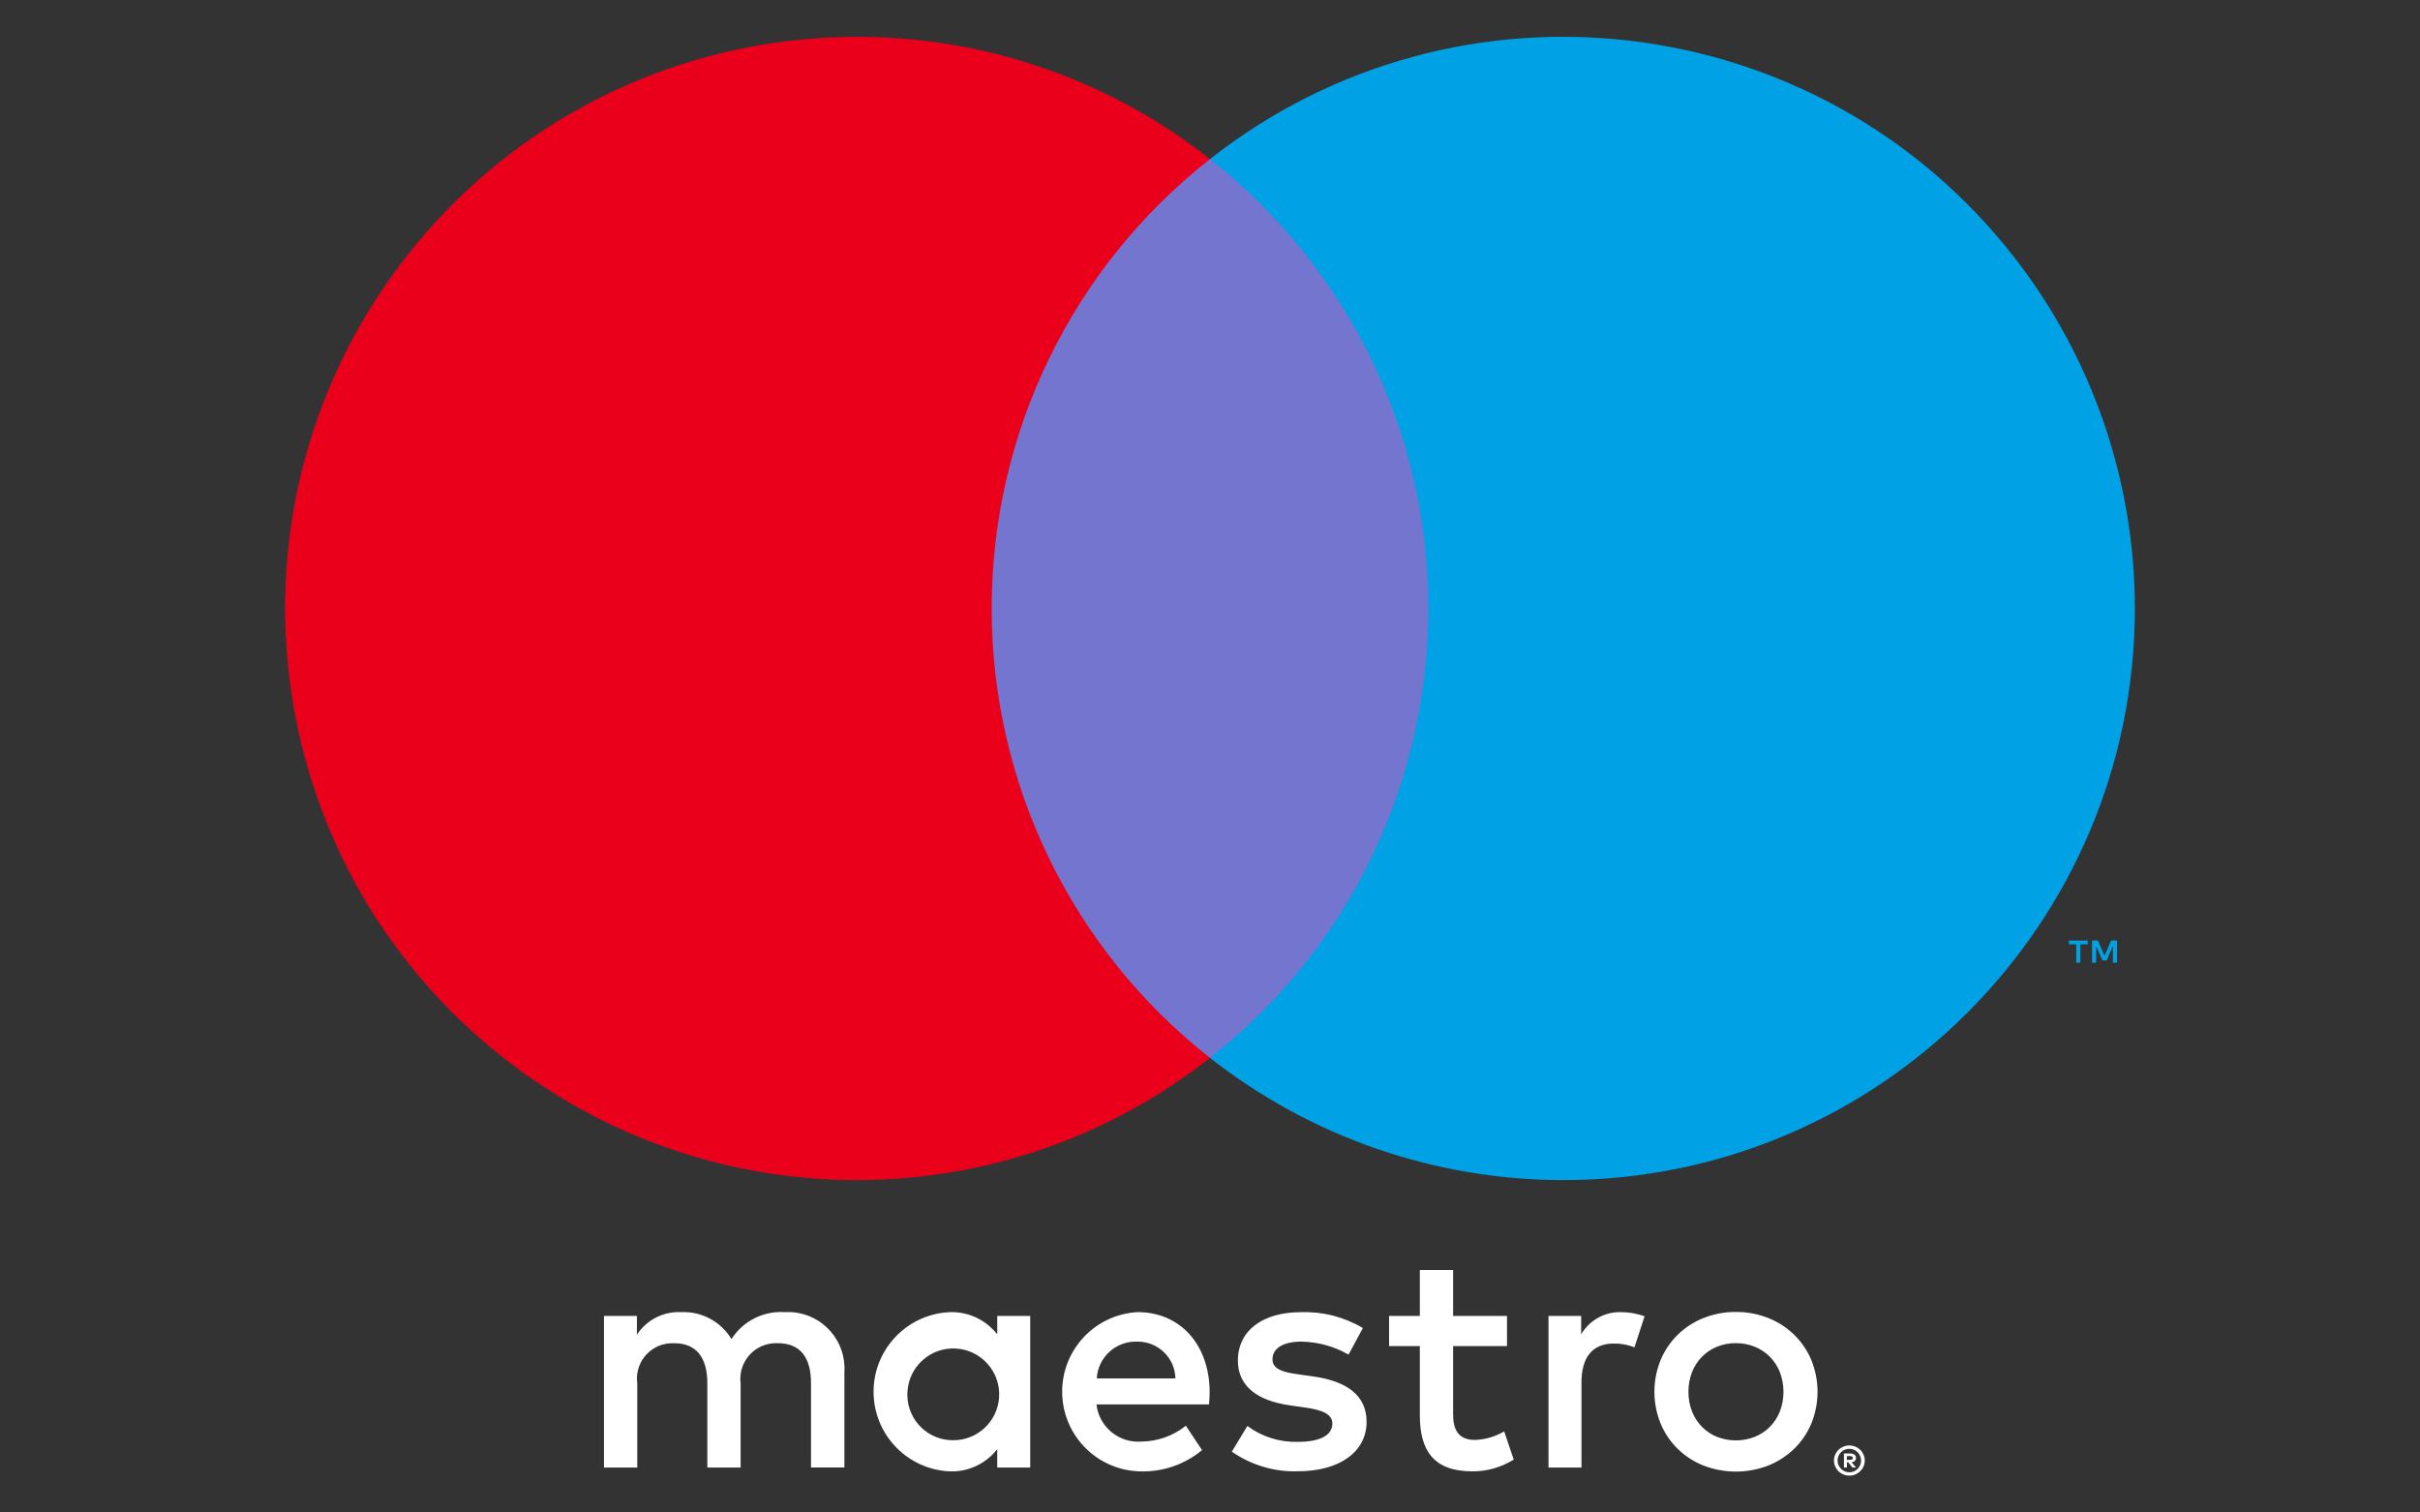
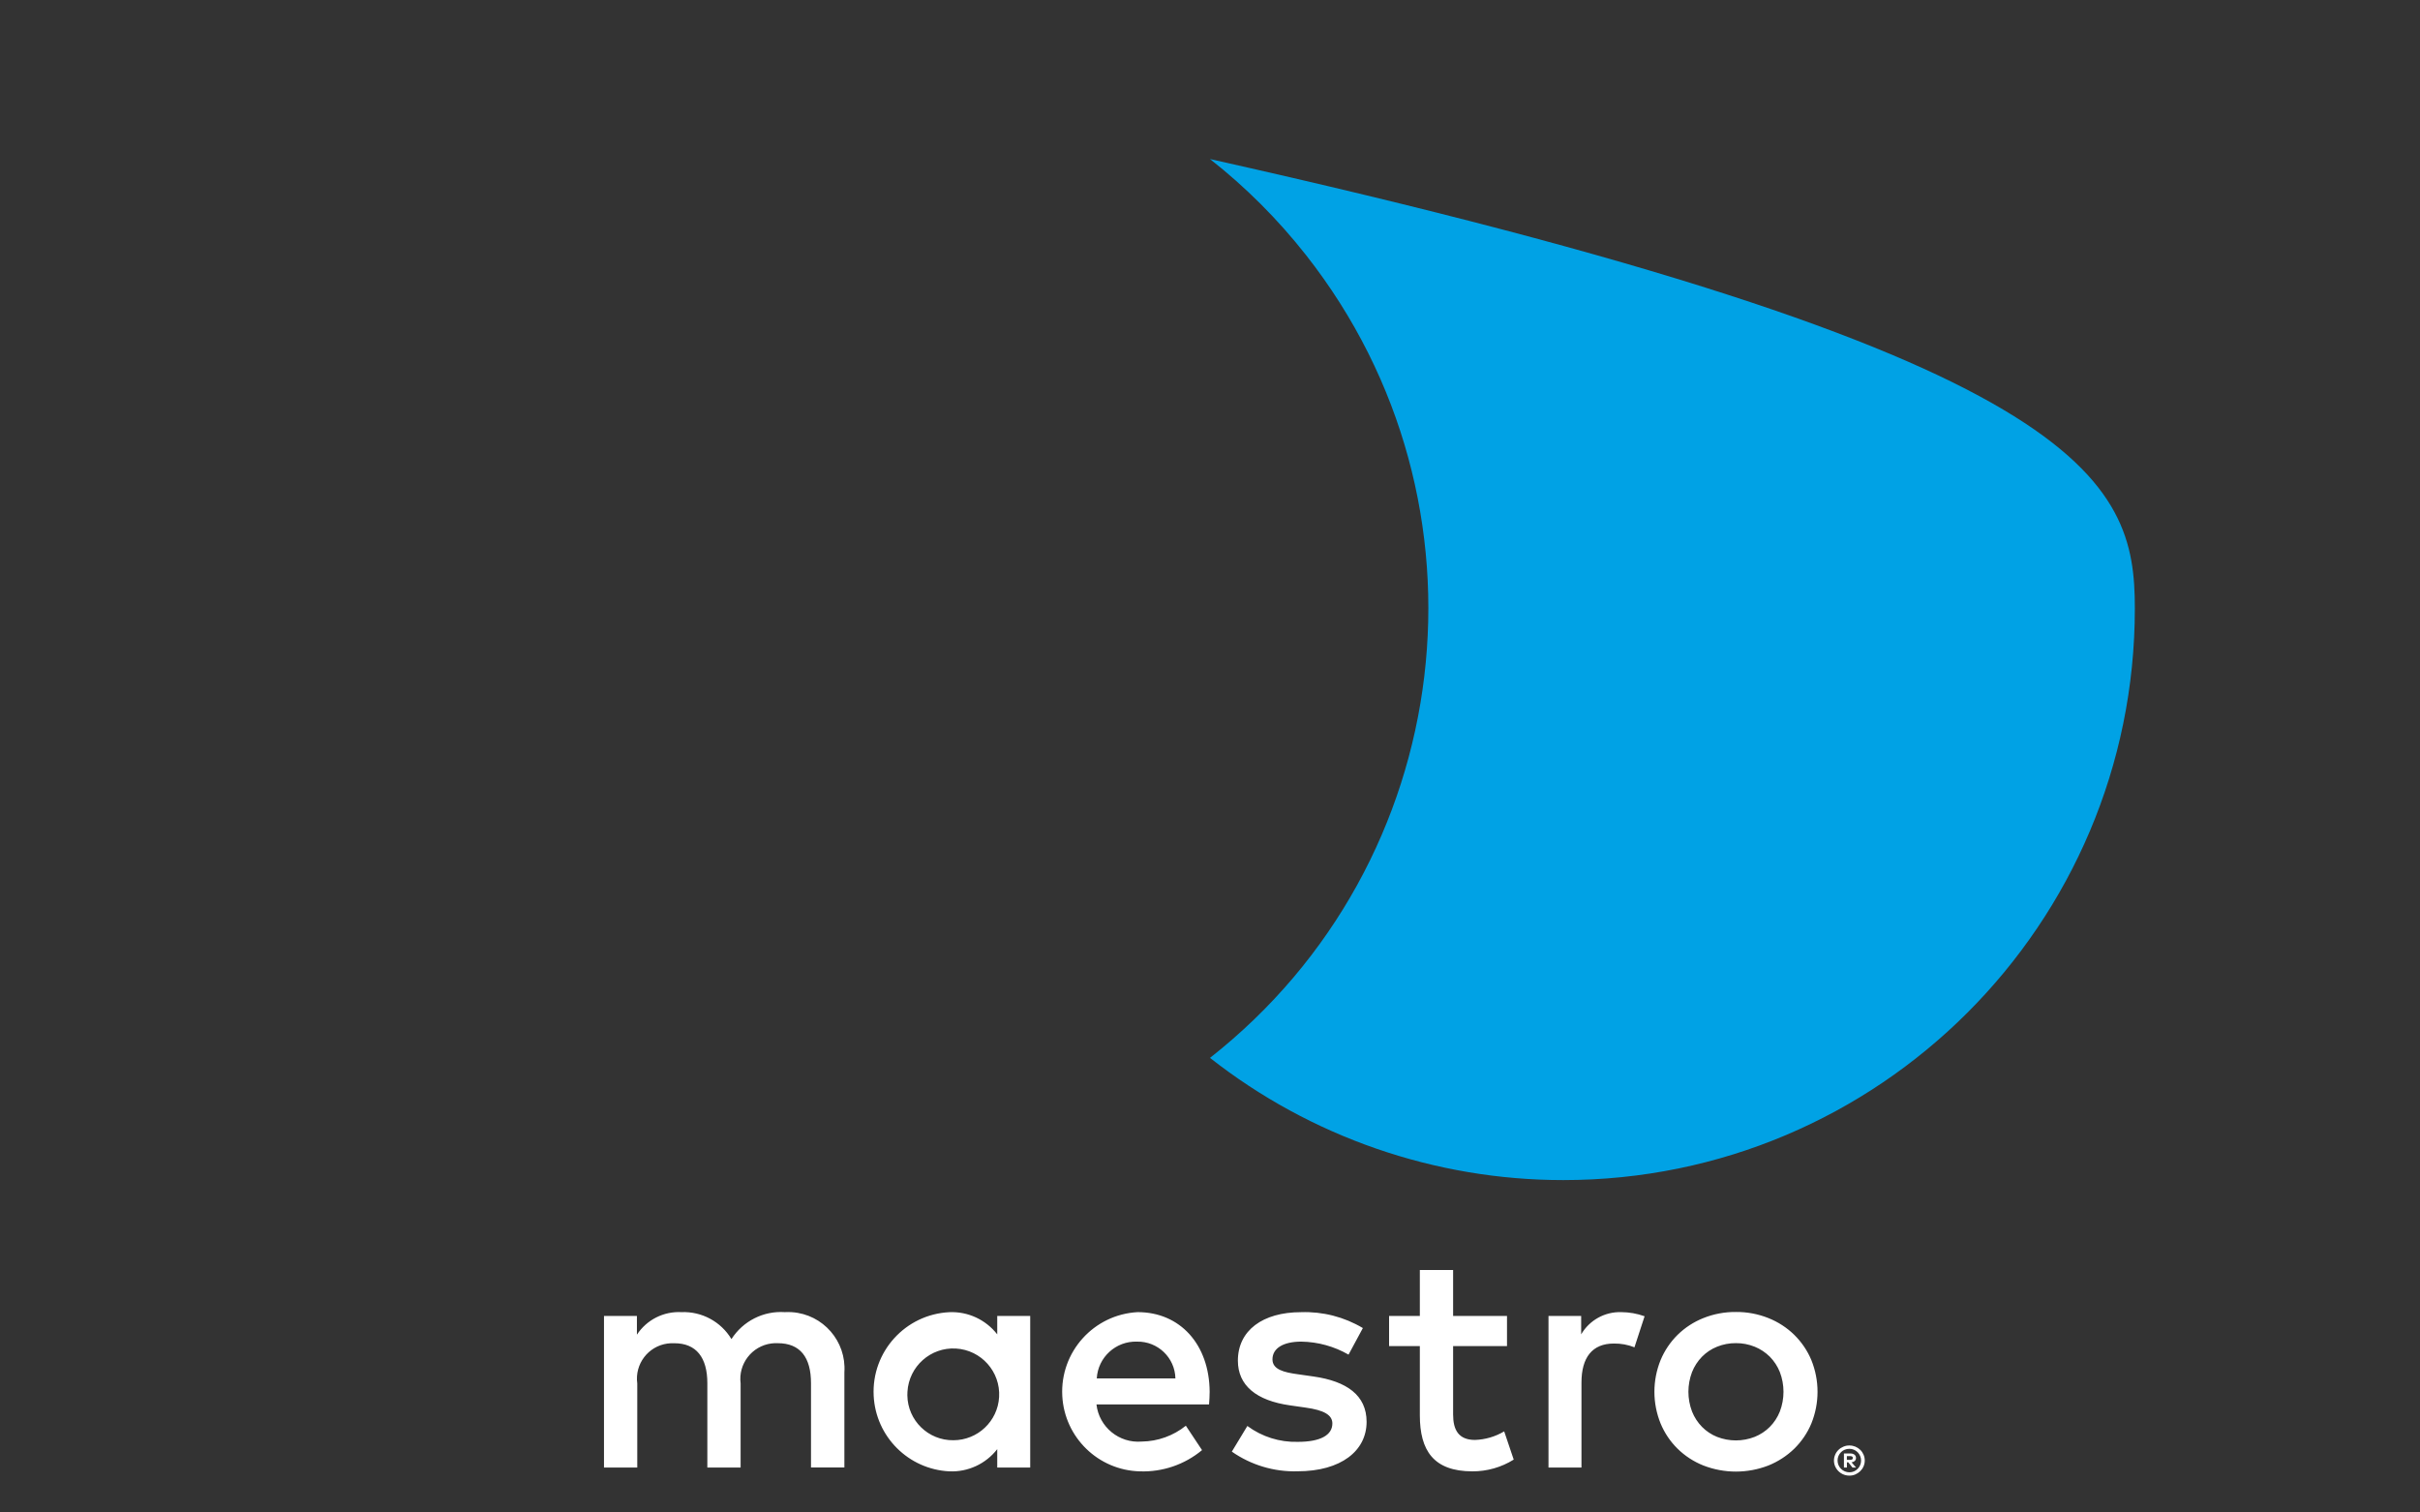
<svg xmlns="http://www.w3.org/2000/svg" version="1.1" id="Layer_1" x="0px" y="0px" viewBox="0 0 48 30" style="enable-background:new 0 0 48 30;" xml:space="preserve">
  <rect x="0" y="0" width="48" height="30" fill="#333333" stroke="none" />
  <style type="text/css">
	.st0{fill:#009EE3;}
	.st1{fill:#113984;}
	.st2{fill:#172C70;}
	.st3{fill:url(#SVGID_1_);}
	.st4{fill:#FFFFFF;}
	.st5{fill:#FF5F00;}
	.st6{fill:#EB001B;}
	.st7{fill:#F79E1B;}
	.st8{fill:#7375CF;}
	.st9{fill:#00A2E5;}
	.st10{fill:#0065AD;}
	.st11{fill:#EC9D35;}
	.st12{fill:#E37527;}
	.st13{fill:#D42E34;}
	.st14{fill:url(#SVGID_2_);}
</style>
  <g>
    <g>
      <path class="st4" d="M16.748,29.108v-1.887c0.043-0.617-0.422-1.151-1.039-1.194c-0.048-0.003-0.096-0.004-0.144-0.001    c-0.423-0.028-0.828,0.177-1.057,0.535c-0.208-0.347-0.59-0.552-0.994-0.535c-0.352-0.018-0.687,0.152-0.881,0.447v-0.371H11.98    v3.007h0.66v-1.667c-0.053-0.385,0.215-0.74,0.6-0.793c0.045-0.006,0.091-0.008,0.136-0.006c0.434,0,0.654,0.283,0.654,0.792    v1.673h0.66v-1.667c-0.05-0.388,0.224-0.744,0.613-0.794c0.041-0.005,0.082-0.007,0.123-0.005c0.447,0,0.66,0.283,0.66,0.792    v1.673H16.748z M20.434,27.605v-1.503h-0.654v0.365c-0.227-0.292-0.581-0.456-0.95-0.44c-0.872,0.043-1.544,0.784-1.501,1.656    c0.04,0.812,0.689,1.461,1.501,1.501c0.369,0.016,0.723-0.148,0.95-0.44v0.365h0.654V27.605z M17.999,27.605    c0.029-0.502,0.459-0.886,0.961-0.857c0.502,0.029,0.886,0.459,0.857,0.961c-0.027,0.481-0.424,0.857-0.906,0.858    c-0.498,0.007-0.907-0.392-0.914-0.89C17.997,27.653,17.998,27.629,17.999,27.605z M34.431,26.023    c0.221-0.002,0.44,0.039,0.645,0.121c0.191,0.076,0.366,0.189,0.513,0.333c0.145,0.143,0.261,0.313,0.339,0.501    c0.163,0.403,0.163,0.853,0,1.256c-0.078,0.188-0.194,0.358-0.339,0.501c-0.148,0.143-0.322,0.256-0.513,0.333    c-0.415,0.161-0.875,0.161-1.29,0c-0.191-0.076-0.365-0.189-0.512-0.333c-0.145-0.143-0.259-0.313-0.337-0.501    c-0.163-0.403-0.163-0.853,0-1.256c0.078-0.188,0.193-0.358,0.337-0.501c0.147-0.144,0.321-0.257,0.512-0.333    C33.99,26.062,34.21,26.021,34.431,26.023z M34.431,26.641c-0.128-0.001-0.255,0.023-0.374,0.071    c-0.112,0.045-0.213,0.112-0.298,0.198c-0.085,0.087-0.153,0.191-0.198,0.305c-0.096,0.252-0.096,0.53,0,0.782    c0.045,0.114,0.112,0.217,0.198,0.305c0.085,0.086,0.186,0.153,0.298,0.198c0.24,0.094,0.507,0.094,0.747,0    c0.112-0.045,0.214-0.112,0.3-0.198c0.086-0.087,0.154-0.191,0.199-0.305c0.096-0.252,0.096-0.53,0-0.782    c-0.045-0.114-0.113-0.217-0.199-0.305c-0.086-0.085-0.188-0.153-0.3-0.198C34.685,26.664,34.558,26.64,34.431,26.641z     M23.993,27.605c-0.006-0.937-0.585-1.579-1.428-1.579c-0.871,0.046-1.541,0.789-1.495,1.661c0.043,0.824,0.714,1.477,1.539,1.497    c0.449,0.016,0.888-0.134,1.233-0.421l-0.321-0.484c-0.248,0.199-0.556,0.31-0.874,0.314c-0.449,0.038-0.848-0.288-0.899-0.736    h2.233C23.987,27.775,23.993,27.693,23.993,27.605z M21.754,27.341c0.024-0.42,0.379-0.744,0.799-0.73    c0.411-0.008,0.752,0.318,0.761,0.73H21.754z M26.748,26.869c-0.285-0.164-0.608-0.253-0.937-0.258    c-0.359,0-0.572,0.132-0.572,0.352c0,0.201,0.226,0.258,0.509,0.296l0.308,0.044c0.654,0.094,1.05,0.371,1.05,0.899    c0,0.572-0.503,0.981-1.371,0.981c-0.465,0.013-0.921-0.124-1.302-0.39l0.308-0.509c0.289,0.214,0.641,0.325,1,0.315    c0.447,0,0.686-0.132,0.686-0.365c0-0.17-0.17-0.264-0.528-0.314l-0.308-0.044c-0.673-0.094-1.038-0.396-1.038-0.887    c0-0.598,0.491-0.962,1.252-0.962c0.431-0.015,0.856,0.094,1.227,0.315L26.748,26.869z M29.891,26.699h-1.069v1.359    c0,0.302,0.107,0.503,0.434,0.503c0.204-0.007,0.403-0.065,0.579-0.17l0.189,0.56c-0.245,0.153-0.529,0.234-0.818,0.233    c-0.774,0-1.044-0.415-1.044-1.113v-1.371h-0.61v-0.598h0.61l0-0.912h0.66l0,0.912h1.069L29.891,26.699z M32.155,26.026    c0.159,0.001,0.316,0.028,0.465,0.082l-0.201,0.616c-0.13-0.052-0.269-0.077-0.409-0.075c-0.428,0-0.642,0.277-0.642,0.774v1.686    h-0.654v-3.007h0.648v0.365C31.526,26.186,31.83,26.017,32.155,26.026L32.155,26.026z M36.683,28.671    c0.041,0,0.081,0.008,0.118,0.023c0.036,0.015,0.069,0.037,0.097,0.064c0.028,0.027,0.05,0.06,0.065,0.095    c0.032,0.074,0.032,0.158,0,0.232c-0.015,0.036-0.038,0.068-0.065,0.095c-0.028,0.027-0.061,0.049-0.097,0.065    c-0.037,0.016-0.078,0.024-0.118,0.024c-0.123,0.001-0.234-0.071-0.283-0.183c-0.032-0.074-0.032-0.158,0-0.232    c0.015-0.036,0.037-0.068,0.065-0.095c0.028-0.028,0.061-0.049,0.097-0.064C36.601,28.678,36.642,28.67,36.683,28.671z     M36.683,29.203c0.031,0,0.062-0.006,0.09-0.018c0.027-0.012,0.052-0.029,0.073-0.05c0.091-0.091,0.091-0.238,0-0.33    c-0.021-0.021-0.046-0.038-0.074-0.05c-0.029-0.012-0.059-0.018-0.09-0.018c-0.032,0-0.063,0.006-0.092,0.018    c-0.028,0.011-0.053,0.028-0.074,0.049c-0.091,0.091-0.091,0.239,0,0.33C36.561,29.179,36.621,29.203,36.683,29.203z     M36.701,28.83c0.029-0.002,0.059,0.007,0.083,0.024c0.019,0.016,0.03,0.04,0.029,0.065c0.001,0.021-0.008,0.042-0.023,0.057    c-0.018,0.016-0.041,0.026-0.066,0.028l0.091,0.105h-0.071l-0.084-0.104h-0.027v0.104h-0.059V28.83H36.701z M36.632,28.882v0.074    H36.7c0.013,0.001,0.026-0.003,0.037-0.009c0.009-0.006,0.015-0.017,0.014-0.028c0.001-0.011-0.005-0.022-0.014-0.028    c-0.011-0.007-0.024-0.01-0.037-0.009H36.632z" />
      <g>
-         <rect x="19.04" y="3.155" class="st8" width="9.921" height="17.828" />
-         <path class="st6" d="M19.67,12.069c-0.003-3.479,1.594-6.766,4.33-8.914C19.078-0.714,11.95,0.14,8.08,5.063     s-3.016,12.051,1.907,15.92c4.112,3.232,9.901,3.232,14.013,0C21.264,18.835,19.667,15.548,19.67,12.069z" />
-         <path class="st9" d="M41.263,19.095V18.73h0.147v-0.074h-0.375v0.074h0.147v0.365H41.263z M41.99,19.095v-0.44h-0.115     l-0.132,0.303l-0.132-0.303h-0.115v0.44h0.081v-0.332l0.124,0.286h0.084l0.124-0.287v0.333H41.99z" />
-         <path class="st9" d="M42.344,12.069c0,6.262-5.076,11.338-11.337,11.338c-2.541,0-5.009-0.854-7.007-2.424     c4.923-3.871,5.776-11,1.905-15.923c-0.557-0.708-1.196-1.348-1.905-1.905c4.923-3.87,12.05-3.016,15.92,1.907     C41.491,7.06,42.345,9.528,42.344,12.069z" />
+         <path class="st9" d="M42.344,12.069c0,6.262-5.076,11.338-11.337,11.338c-2.541,0-5.009-0.854-7.007-2.424     c4.923-3.871,5.776-11,1.905-15.923c-0.557-0.708-1.196-1.348-1.905-1.905C41.491,7.06,42.345,9.528,42.344,12.069z" />
      </g>
    </g>
  </g>
</svg>